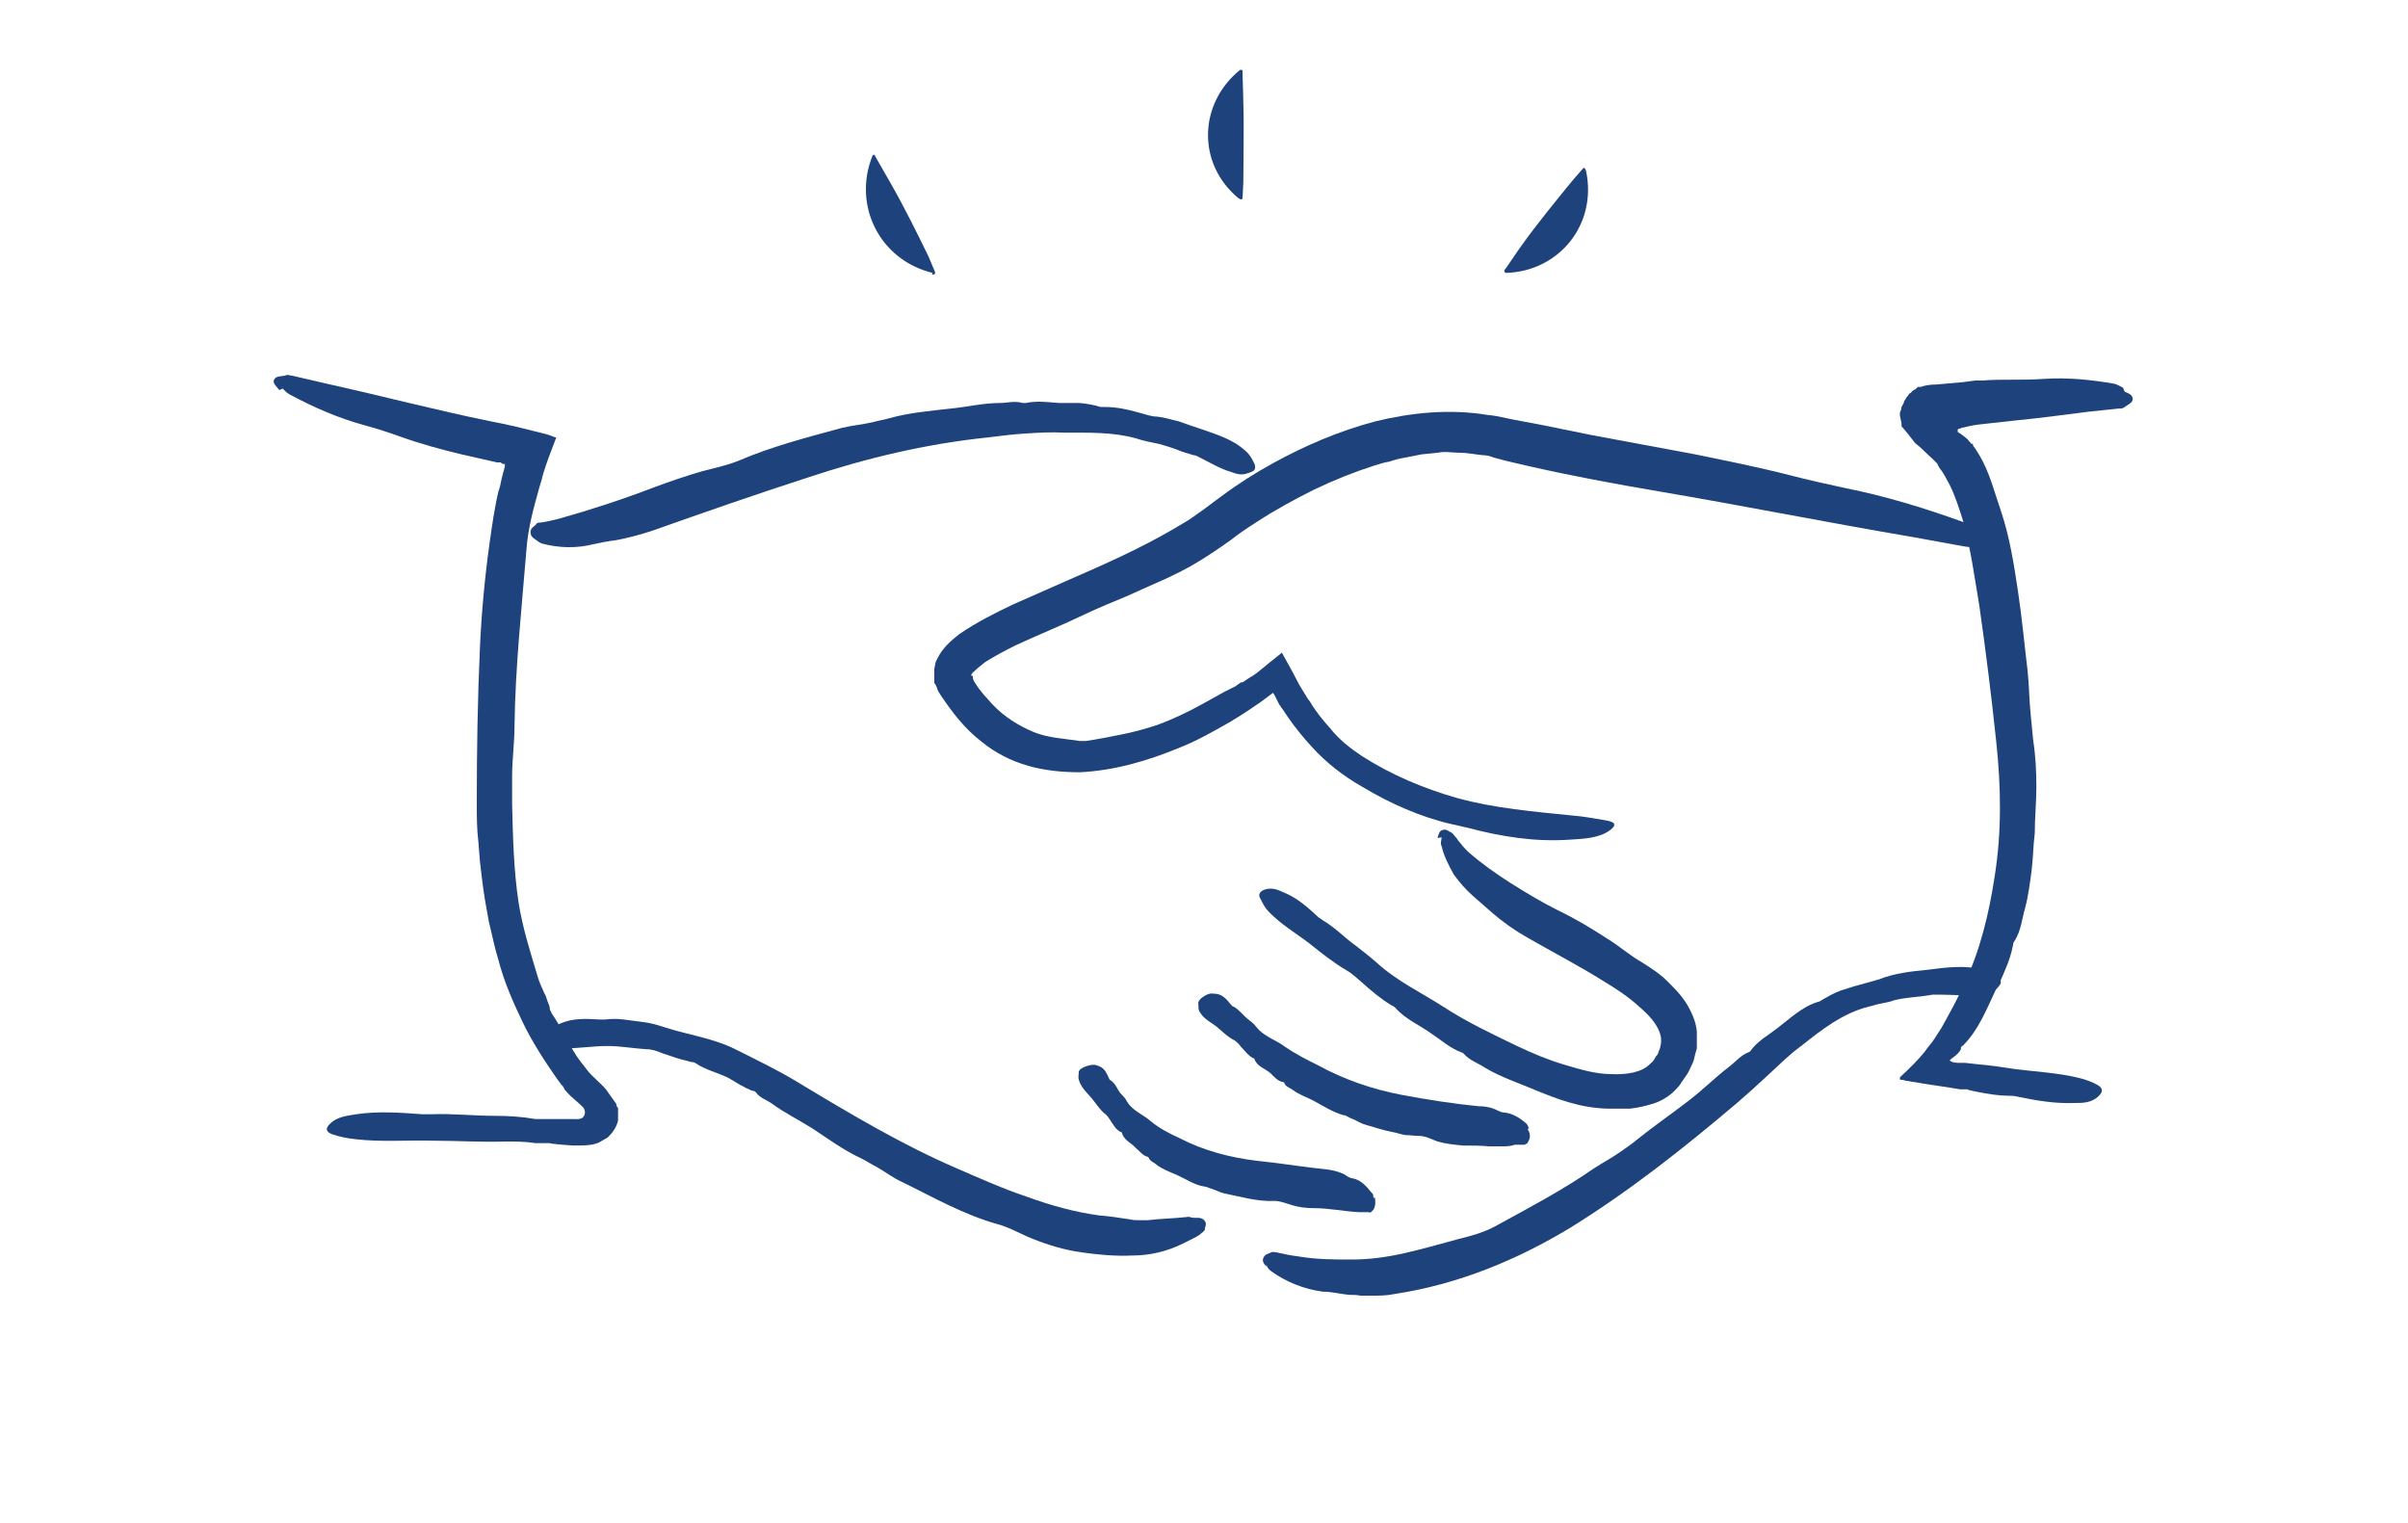
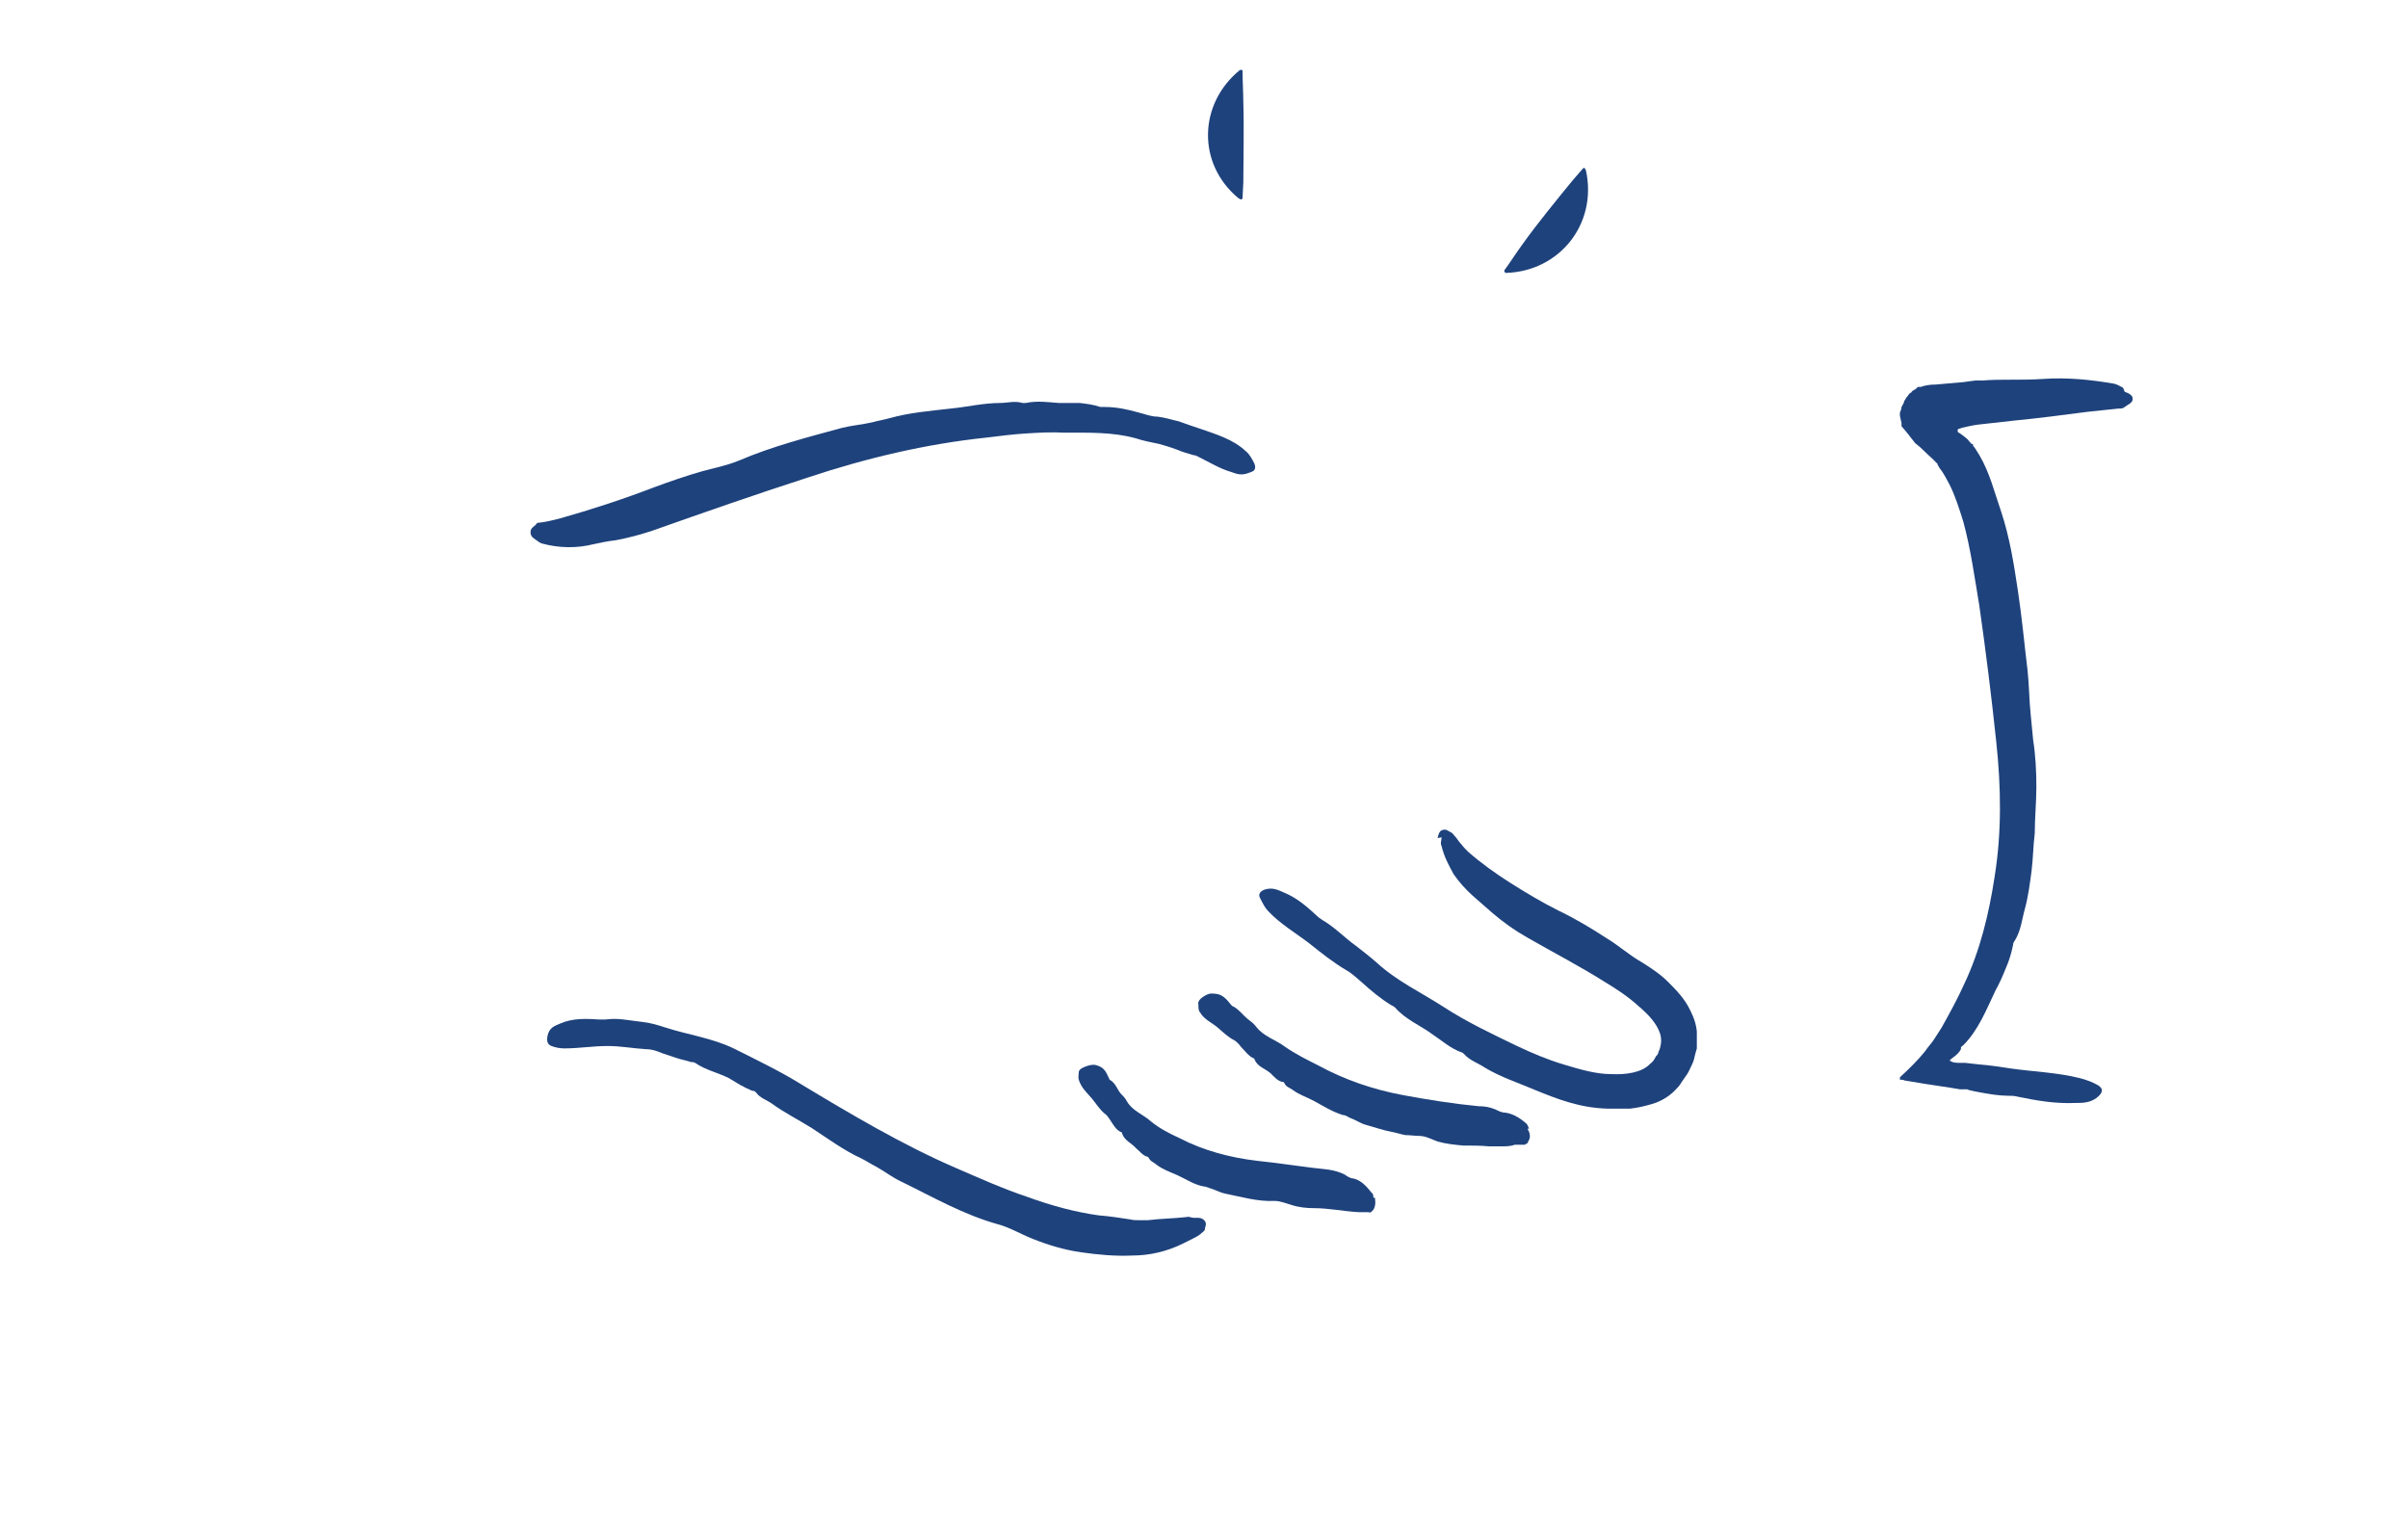
<svg xmlns="http://www.w3.org/2000/svg" id="Capa_1" version="1.1" viewBox="0 0 300 189.7">
  <defs>
    <style>
      .st0 {
        fill: #1e427c;
      }
    </style>
  </defs>
  <g>
-     <path class="st0" d="M246.2,65.9c-.6-.3-1-.7-1.7-.9-4.7-1.7-9.6-3.2-14.6-4.2-2.3-.5-4.6-1-6.9-1.6-3.9-1-7.9-1.8-11.8-2.6l-12.9-2.4-6.4-1.3-3.2-.6c-1.1-.2-2.1-.5-3.3-.6-4.8-.8-9.6-.3-14.1.8-4.5,1.2-8.7,3-12.7,5.2-2.2,1.2-4.4,2.6-6.4,4.1-1,.7-2.1,1.6-3,2.2-.9.7-2,1.3-3,1.9-4.1,2.4-8.6,4.4-13.2,6.4-2.3,1-4.5,2-6.8,3-2.3,1.1-4.5,2.2-6.7,3.7-1,.8-2.1,1.7-2.8,3.2-.2.3-.2.8-.3,1.1,0,.4,0,.8,0,1.2v.6c.1,0,.3.5.3.5.1.4.3.7.5,1,1.4,2.1,3,4.2,5.1,5.8,1.7,1.4,3.7,2.4,5.8,3,2.1.6,4.3.8,6.4.8,4.3-.2,8.4-1.4,12.3-3,2.3-.9,4.4-2.1,6.5-3.3,1-.6,2.1-1.3,3.1-2,.8-.5,1.5-1.1,2.2-1.6.3.4.5,1,.8,1.5l.5.7c.2.3.4.6.6.9.9,1.3,1.9,2.5,2.9,3.6,1.8,2,4,3.7,6.3,5,3.5,2.1,7.3,3.8,11.3,4.7.6.1,1.2.3,1.8.4,4.1,1.1,8.4,1.8,12.7,1.5,1.8-.1,3.8-.2,5.1-1.2.8-.6.7-1-.5-1.2-1.3-.2-2.7-.5-4.1-.6-4.9-.5-9.8-.9-14.5-2.2-4.2-1.2-8.2-2.9-11.8-5.2-1.5-1-2.9-2.1-4-3.5-.9-1-1.8-2.1-2.5-3.3-.1-.1-.2-.3-.3-.4l-.3-.5c-.3-.5-.7-1.1-1-1.7-.6-1.2-1.3-2.4-1.9-3.5-.7.6-1.4,1.1-2.1,1.7-.6.5-1.3,1.1-1.9,1.4l-.6.4-.3.2h-.2c0,0-.7.5-.7.5l-1.4.7c-.9.5-1.8,1-2.7,1.5-1.8,1-3.7,1.9-5.6,2.6-1.5.5-3,.9-4.5,1.2-1.5.3-3,.6-4.4.8-.3,0-.5,0-.8,0-2-.3-4-.4-5.7-1.1-1.9-.8-3.7-1.9-5.2-3.5-.7-.8-1.5-1.6-2.1-2.6l-.2-.3h0c0-.1-.1-.3-.1-.3h0s0-.1,0-.1v-.2c-.2,0-.2,0-.2-.1,0,0,0,0,0,0,0,0,0,0,0,0,0,0,0,0,0,0,0,0,0-.2.4-.5.3-.3.8-.7,1.3-1.1,1.1-.7,2.4-1.4,3.8-2.1,2.8-1.3,5.8-2.5,8.7-3.9,1.7-.8,3.4-1.5,5.1-2.2,3-1.4,6.2-2.6,9.1-4.4,1.3-.8,2.5-1.6,3.9-2.6,1-.8,2.2-1.6,3.3-2.3,2.3-1.5,4.7-2.8,7.1-4,2.5-1.2,5-2.2,7.5-3,.6-.2,1.3-.4,1.9-.5.6-.2,1.3-.4,2-.5l2-.4,2-.2c.9-.2,1.9,0,2.8,0,.9,0,1.8.2,2.8.3.5,0,.9.1,1.4.3l1.5.4,3,.7c5.3,1.2,10.7,2.2,16,3.1,10.6,1.8,21.1,3.9,31.7,5.7l6.6,1.2c.4,0,1,.2,1.3.1.7-.1,1.8,0,2-.6.1-.4-.7-.9-1.3-1.2Z" />
-     <path class="st0" d="M157.7,157.5c.2.3.3.6.6.8,1.9,1.4,4.2,2.3,6.5,2.6,1.1,0,2.2.3,3.3.4.5,0,.9,0,1.4.1.5,0,.9,0,1.4,0,.9,0,1.9,0,2.8-.2,8-1.2,15.4-4.3,22-8.3,7.4-4.6,14.1-9.9,20.7-15.5,1.4-1.2,2.7-2.4,4-3.6,1.3-1.2,2.6-2.5,4-3.5,2.5-2,5.2-4.1,8.4-4.9.5-.1,1-.3,1.6-.4.5-.1,1.1-.2,1.6-.4,1.6-.4,3.2-.4,4.8-.7.2,0,.5,0,.8,0,1.7,0,3.4.2,5.1,0,.8-.1,1.5-.1,2.2-.9.5-.5.5-.9,0-1.3-.6-.4-1.2-.7-1.8-.9-2.3-.6-4.6-.3-6.9,0-2,.2-4.1.4-6.1,1.2-.8.2-1.7.5-2.5.7-.8.2-1.6.5-2.3.7-.8.3-1.5.7-2.2,1.1-.2.1-.4.3-.6.3-2,.6-3.5,2.1-5.1,3.3-.7.5-1.2.9-1.8,1.3-.6.5-1.1.9-1.5,1.5,0,0-.2.2-.3.2-1,.4-1.6,1.2-2.4,1.8-1.7,1.3-3.3,2.9-5,4.2-2.2,1.7-4.4,3.2-6.5,4.9-.6.5-1.2.9-1.9,1.4-1.1.8-2.3,1.4-3.5,2.2-3.9,2.7-8.1,4.9-12.3,7.2-1.5.8-3.1,1.2-4.7,1.6-2.2.6-4.3,1.2-6.5,1.7-2.2.5-4.4.8-6.6.8-2.2,0-4.4,0-6.7-.4-.9-.1-1.8-.3-2.7-.5-.2,0-.4-.1-.6,0-.4.2-.8.2-1,.7-.2.4.1.8.4,1.1Z" />
    <path class="st0" d="M148.7,151.7c-.3,0-.6-.2-.8-.1-1.8.2-3.3.2-4.9.4-.4,0-.7,0-1.1,0-.4,0-.7,0-1.1-.1-1.3-.2-2.6-.4-3.9-.5-2.9-.4-5.9-1.2-8.9-2.3-3-1-5.9-2.3-8.9-3.6-6.7-2.9-13.1-6.7-19.4-10.5-2.6-1.6-5.5-3-8.3-4.4-2.7-1.3-5.7-1.7-8.5-2.6-.9-.3-1.9-.6-2.9-.7-.8-.1-1.5-.2-2.3-.3-.8-.1-1.5-.1-2.3,0-.2,0-.5,0-.7,0-1.6-.1-3.3-.2-4.9.5-.7.3-1.4.5-1.6,1.6-.1.6,0,1,.5,1.2.5.2,1.1.3,1.6.3,1.8,0,3.6-.3,5.4-.3,1.6,0,3.2.3,4.8.4.7,0,1.3.2,2,.5.6.2,1.2.4,1.8.6.6.2,1.2.3,1.8.5.2,0,.3,0,.5.1,1.3.9,2.8,1.2,4.2,1.9.5.3,1,.6,1.5.9.3.1.5.3.8.4.3.1.5.3.8.3.1,0,.2.1.3.2.5.7,1.3.9,2,1.4,1.5,1.1,3.3,2,4.9,3,2,1.3,4,2.8,6.2,3.8.6.3,1.2.7,1.8,1,1.1.6,2.1,1.4,3.2,1.9,3.9,1.9,7.7,4.1,12,5.3,1.5.4,2.8,1.2,4.3,1.8,2,.8,4,1.4,6.1,1.7,2.1.3,4.2.5,6.4.4,2.1,0,4.3-.5,6.3-1.5.4-.2.8-.4,1.2-.6.4-.2.8-.4,1.1-.7.1-.1.3-.2.4-.4,0-.4.3-.7,0-1.1-.3-.4-.7-.4-1-.4Z" />
    <path class="st0" d="M171.1,149.2c0-.2,0-.5-.2-.6-.7-.9-1.4-1.6-2.3-1.8-.4,0-.8-.3-1.1-.5-.6-.3-1.3-.5-2-.6-3-.3-5.9-.8-8.9-1.1-3.4-.4-6.7-1.3-9.6-2.8-1.3-.6-2.5-1.2-3.6-2.1-1-.9-2.3-1.3-3-2.5-.2-.4-.5-.7-.8-1-.4-.5-.6-1.2-1.2-1.6,0,0-.2-.1-.2-.2-.3-.6-.5-1.3-1.3-1.6-.3-.1-.6-.3-1.5,0-.6.2-.9.4-1,.7,0,.4-.1.7,0,1,.3,1,1,1.6,1.6,2.3.5.6,1,1.4,1.6,1.9.3.2.5.5.7.8.4.6.7,1.2,1.3,1.5,0,0,.2,0,.2.2.3.9,1.2,1.2,1.7,1.8.5.4.9,1,1.5,1.1,0,0,0,0,.1.1.2.5.7.6,1,.9.8.6,1.7.9,2.6,1.3,1.1.5,2.1,1.2,3.3,1.4.3,0,.6.2,1,.3.6.2,1.1.5,1.7.6,2,.4,4,1,6.1.9.7,0,1.4.3,2.1.5.9.3,1.9.4,2.8.4,1.9,0,3.7.4,5.6.5h1.2c0,0,.2.1.3,0,.2-.2.4-.3.5-.8.1-.4,0-.7,0-1Z" />
    <path class="st0" d="M190.5,140.6c-.1-.2-.2-.5-.3-.6-.9-.8-1.8-1.3-2.7-1.4-.4,0-.8-.2-1.2-.4-.7-.3-1.4-.4-2.1-.4-3.1-.3-6.3-.8-9.5-1.4-3.7-.7-7.2-1.9-10.5-3.7-1.4-.7-2.8-1.4-4.1-2.3-1.2-.9-2.7-1.3-3.6-2.5-.3-.4-.7-.7-1.1-1-.6-.5-1-1.1-1.7-1.5-.1,0-.2-.1-.3-.2-.5-.6-1-1.3-1.9-1.4-.4,0-.7-.2-1.5.3-.5.3-.8.7-.7,1,0,.4,0,.8.2,1,.5.9,1.5,1.3,2.2,1.9.7.6,1.3,1.2,2.1,1.6.3.2.6.5.8.8.5.5.9,1.1,1.5,1.4,0,0,.2,0,.2.2.4.9,1.3,1.1,2,1.7.5.5.9,1,1.6,1.1,0,0,.1,0,.1.1.2.5.7.6,1.1.9.8.6,1.8.9,2.7,1.4,1.1.6,2.2,1.3,3.5,1.7.4,0,.7.3,1,.4.6.2,1.1.6,1.8.8,1.1.3,2.2.7,3.3.9.6.1,1.1.3,1.7.4.6,0,1.2.1,1.7.1.8,0,1.5.4,2.3.7,1.1.3,2.1.4,3.2.5,1.1,0,2.2,0,3.2.1.5,0,1.1,0,1.6,0,.5,0,1.1,0,1.6-.2h1.3c0-.1.2-.1.3-.2.1-.3.3-.4.3-.9,0-.4-.2-.7-.3-.9Z" />
    <path class="st0" d="M179.6,104.3c0,.4-.2.7,0,1.1.3,1.3.9,2.4,1.5,3.5.7,1,1.5,1.9,2.4,2.7.8.7,1.6,1.4,2.4,2.1,1.4,1.2,2.8,2.2,4.4,3.1,3.3,1.9,6.6,3.6,9.6,5.5,1.5.9,3,1.9,4.2,3,1.3,1.1,2.3,2.2,2.7,3.4.2.6.2,1.2,0,1.9l-.2.5c0,.2-.2.4-.3.5-.2.4-.4.7-.7.9-1,1.1-3,1.4-4.9,1.3-1.9,0-3.9-.6-5.9-1.2-2-.6-3.9-1.4-5.8-2.3-3.1-1.5-6.3-3-9.2-4.9-2.8-1.8-5.8-3.2-8.3-5.5-.8-.7-1.7-1.4-2.6-2.1-1.4-1-2.5-2.2-4-3.1-.2-.1-.4-.3-.6-.4-1.3-1.2-2.6-2.4-4.3-3.1-.7-.3-1.4-.7-2.4-.4-.6.2-.9.6-.6,1.1.3.6.6,1.2,1,1.6,1.5,1.6,3.4,2.7,5.1,4,1.5,1.2,3,2.4,4.7,3.4.7.4,1.3,1,1.9,1.5,1.1,1,2.3,2,3.6,2.8.2.1.4.2.5.3,1.3,1.5,3.1,2.2,4.6,3.3,1.2.8,2.3,1.8,3.7,2.3.1,0,.2.1.3.2.7.8,1.7,1.1,2.6,1.7,2,1.2,4.2,1.9,6.3,2.8,2.7,1.1,5.5,2.2,8.9,2.3.9,0,1.9,0,2.9,0,.9-.1,1.8-.3,2.8-.6,1-.3,2-.9,2.7-1.6.3-.3.7-.7.9-1.1l.7-1c.2-.3.4-.8.6-1.2.2-.4.3-.8.4-1.3l.2-.7c0-.2,0-.5,0-.7,0-.5,0-1,0-1.4-.1-1-.4-1.8-.8-2.6-.7-1.5-1.8-2.6-2.8-3.6-1-1-2.1-1.7-3.2-2.4-1.6-.9-2.9-2.1-4.4-3-2-1.3-4-2.5-6.1-3.5-2-1-4-2.2-5.9-3.4-1.9-1.2-3.7-2.5-5.3-3.9-.3-.3-.6-.6-.9-1-.3-.3-.5-.7-.8-1-.1-.1-.2-.3-.4-.4-.3-.1-.6-.5-1.1-.3-.4.1-.5.6-.6,1Z" />
    <path class="st0" d="M66.7,67.2c.3.2.5.4.8.5,2.2.6,4.4.6,6.4.1.9-.2,1.9-.4,2.8-.5,1.6-.3,3.1-.7,4.6-1.2,6.5-2.3,12.8-4.5,19.3-6.6,7.2-2.4,14.7-4.2,22.4-5,1.6-.2,3.2-.4,4.8-.5,1.6-.1,3.2-.2,4.8-.1,3,0,6-.1,8.9.7.9.3,1.9.5,2.9.7.7.2,1.4.4,2.2.7.7.3,1.4.5,2.1.7.2,0,.4.1.6.2,1.4.7,2.7,1.5,4.1,1.9.6.2,1.2.5,2.2.1.3-.1.6-.2.7-.4.1-.2.1-.4,0-.7-.3-.6-.6-1.2-1.1-1.6-1.6-1.5-3.7-2.1-5.7-2.8-.9-.3-1.8-.6-2.6-.9-.9-.2-1.8-.5-2.7-.6-.8,0-1.5-.3-2.3-.5-1.4-.4-2.8-.7-4.2-.7-.2,0-.4,0-.6,0-.9-.3-1.7-.4-2.6-.5-.9,0-1.8,0-2.6,0-1.3-.1-2.7-.3-4.1,0-.1,0-.2,0-.4,0-1-.3-1.9,0-2.8,0-2.1,0-4.1.5-6.2.7-2.6.3-5.1.5-7.6,1.2-.7.2-1.4.3-2.1.5-1.3.3-2.6.4-3.8.7-4.4,1.2-8.7,2.3-12.9,4.1-1.5.6-3,.9-4.5,1.3-2.1.6-4.1,1.3-6,2-3.9,1.5-7.9,2.8-11.8,3.9-.8.2-1.6.4-2.4.5-.2,0-.4,0-.5.2-.2.3-.7.4-.7,1,0,.5.3.7.6.9Z" />
    <path class="st0" d="M264.5,48.3c-.4-.2-.7-.4-1.1-.5-2.9-.5-5.8-.8-8.8-.6-1.4.1-2.7.1-4.1.1-1.2,0-2.3,0-3.5.1h-.9c0,0-1.5.2-1.5.2-1.1.1-2.3.2-3.4.3-.7,0-1.4.1-1.9.3h-.4c0,.1-.3.3-.3.3-.2.1-.4.2-.5.4-.2.1-.3.2-.4.4-.1.1-.2.2-.3.4,0,.1-.2.2-.2.4,0,.1-.2.4-.3.6,0,.2-.1.5-.2.7,0,.2,0,.3,0,.4l.2.9v.4c.2.2.4.5.6.7l1.1,1.4c.8.6,1.4,1.3,2.1,1.9l.5.5.2.2s0,0,0,.1l.3.5c.5.6.8,1.3,1.2,2,.7,1.4,1.2,3,1.7,4.6.9,3.3,1.4,6.9,2,10.5.8,5.6,1.5,11.2,2.1,16.9.6,5.6.7,11.2-.2,16.8-.7,4.6-1.8,9.2-3.8,13.4-.8,1.8-1.8,3.6-2.8,5.4l-.9,1.4c-.3.5-.8,1-1.2,1.6-.8,1-1.9,2.1-3.1,3.2,0,.1,0,.2,0,.3.2,0,.4,0,.6.1,1.7.3,3.7.6,5.7.9l1.2.2h.9c0,.1,1.7.4,1.7.4,1.1.2,2.3.4,3.4.4.4,0,.7,0,1.1.1,2.4.5,4.7.9,7.2.8,1,0,2.1,0,3-.9.5-.5.5-.9-.1-1.3-.7-.4-1.5-.7-2.3-.9-2.8-.7-5.8-.8-8.6-1.2-1.3-.2-2.6-.4-3.9-.5l-1.8-.2c-.3,0-.5,0-.8,0-.5,0-.9-.1-1.1-.3,0,0,0,0,0,0l.2-.2c.7-.5,1-.8,1.2-1.2h0c0,0,0-.2,0-.2,0-.1.2-.2.3-.3,1.9-1.9,2.9-4.5,4-6.8.5-.9.9-1.8,1.3-2.8.4-.9.7-1.9.9-2.9,0-.2.1-.4.2-.5.8-1.3.9-2.7,1.3-4.1.4-1.5.6-3.1.8-4.6.2-1.6.2-3.1.4-4.7,0-1.9.2-3.9.2-5.8,0-1.9-.1-3.9-.4-5.8-.1-1-.2-2.1-.3-3.1-.2-1.9-.2-3.8-.4-5.6-.4-3.3-.7-6.6-1.2-9.9-.5-3.3-1-6.6-2.1-9.9-.8-2.3-1.4-4.8-2.7-7l-.5-.8-.3-.4v-.2c-.2,0-.2,0-.2,0-.1-.2-.3-.3-.4-.5-.3-.3-.6-.5-1-.8,0,0-.2-.1-.3-.2,0-.1,0-.2,0-.3.1-.1.3-.1.5-.2.5-.1,1.2-.3,2-.4l4.5-.5c3.1-.3,6.1-.7,9.2-1.1l3.8-.4c.3,0,.6,0,.8-.2.4-.3,1-.5,1-1,0-.5-.5-.7-1-.9Z" />
-     <path class="st0" d="M35.2,48.4c.3.3.6.6,1,.8,3,1.6,6,2.9,9.3,3.8,1.5.4,3,.9,4.4,1.4,2.5.9,5.1,1.6,7.6,2.2l4.4,1h.5c0,.1.3.2.3.2,0,0,0,0,0,0h0c0,0,.2,0,.2,0,0,0,0,.2,0,.3l-.4,1.5c-.1.5-.2,1.1-.4,1.6-.5,2.1-.8,4.3-1.1,6.4-.6,4.3-1,8.6-1.2,12.9-.3,6.5-.4,13-.4,19.5,0,1.6,0,3.3.2,4.9l.2,2.5.3,2.5c.2,1.6.5,3.3.8,4.9.4,1.6.7,3.2,1.2,4.8.7,2.7,1.8,5.2,3,7.7,1.2,2.5,2.7,4.8,4.3,7.1l.6.8.2.2h0c0,.1.2.4.2.4.3.3.6.7,1,1,.3.3.7.6,1.1,1,.4.3.5.9.2,1.3-.3.4-.9.3-1.3.3h-1.5c-.5,0-1,0-1.4,0h-1.8c-1.7-.3-3.4-.4-5.1-.4-2.6,0-5.2-.3-7.8-.2-.4,0-.8,0-1.2,0-2.7-.2-5.5-.4-8.2,0-1.2.2-2.4.3-3.3,1.2-.6.6-.5,1,.3,1.3.9.3,1.8.5,2.8.6,3.3.4,6.6.1,9.9.2,2.9,0,5.9.2,8.9.1,1.2,0,2.5,0,3.7.2h1.8c0,.1,2.9.3,2.9.3,1,0,2.1,0,2.7-.2.4-.1.6-.2.9-.4.2-.1.5-.3.7-.4.2-.2.5-.5.7-.8.3-.4.5-.9.6-1.3,0-.2,0-.4,0-.6,0-.1,0-.3,0-.5v-.5c-.1,0-.2-.3-.2-.3,0,0,0-.2-.1-.3l-1-1.4c-.3-.5-.9-1-1.3-1.4-.5-.5-1-.9-1.4-1.5-.4-.5-.8-1-1.2-1.6-1.1-1.7-1.9-3.6-3.1-5.3,0-.2-.2-.3-.2-.5,0-.4-.2-.7-.3-1-.1-.3-.2-.7-.4-1-.3-.7-.6-1.3-.8-2-.9-3-1.9-6.1-2.4-9.3-.6-4-.7-8.1-.8-12.2,0-1.1,0-2.4,0-3.5,0-2.1.3-4.2.3-6.3.1-7.4.9-14.7,1.5-22.1.2-2.6.9-5.1,1.6-7.6l.3-1c.1-.5.3-1.1.5-1.7.4-1.2.9-2.4,1.3-3.5-.1,0-.4-.1-.6-.2l-.6-.2-1.2-.3-2.4-.6c-.9-.2-1.3-.3-1.8-.4l-1.5-.3c-6.9-1.4-13.7-3.2-20.5-4.7l-4.3-1c-.3,0-.6-.2-.9,0-.5.1-1.2,0-1.4.6-.1.4.4.8.7,1.2Z" />
  </g>
  <path class="st0" d="M197.6,21.3c1.4,6.6-3.3,12.5-10,12.7-.1,0-.2-.2-.2-.3.6-.8,1.7-2.5,2.3-3.3,1.7-2.4,4.4-5.7,6.2-7.9,0,0,1.3-1.5,1.3-1.5.2-.2.3,0,.4.3h0Z" />
  <path class="st0" d="M154.3,24.7c-5.2-4.3-5-11.8.2-16,.1,0,.3,0,.3.1,0,1,.1,3,.1,4,.1,2.9,0,7.1,0,9.9,0,0-.1,2-.1,2,0,.1-.2.2-.3.1,0,0-.2-.1-.2-.1h0Z" />
-   <path class="st0" d="M116.2,34c-6.6-1.6-10-8.4-7.5-14.6,0-.1.3-.2.3,0,.5.9,1.5,2.6,2,3.5,1.5,2.6,3.4,6.4,4.7,9.1,0,0,.8,1.9.8,1.9,0,.1,0,.3-.2.3,0,0-.2,0-.2,0h0Z" />
</svg>